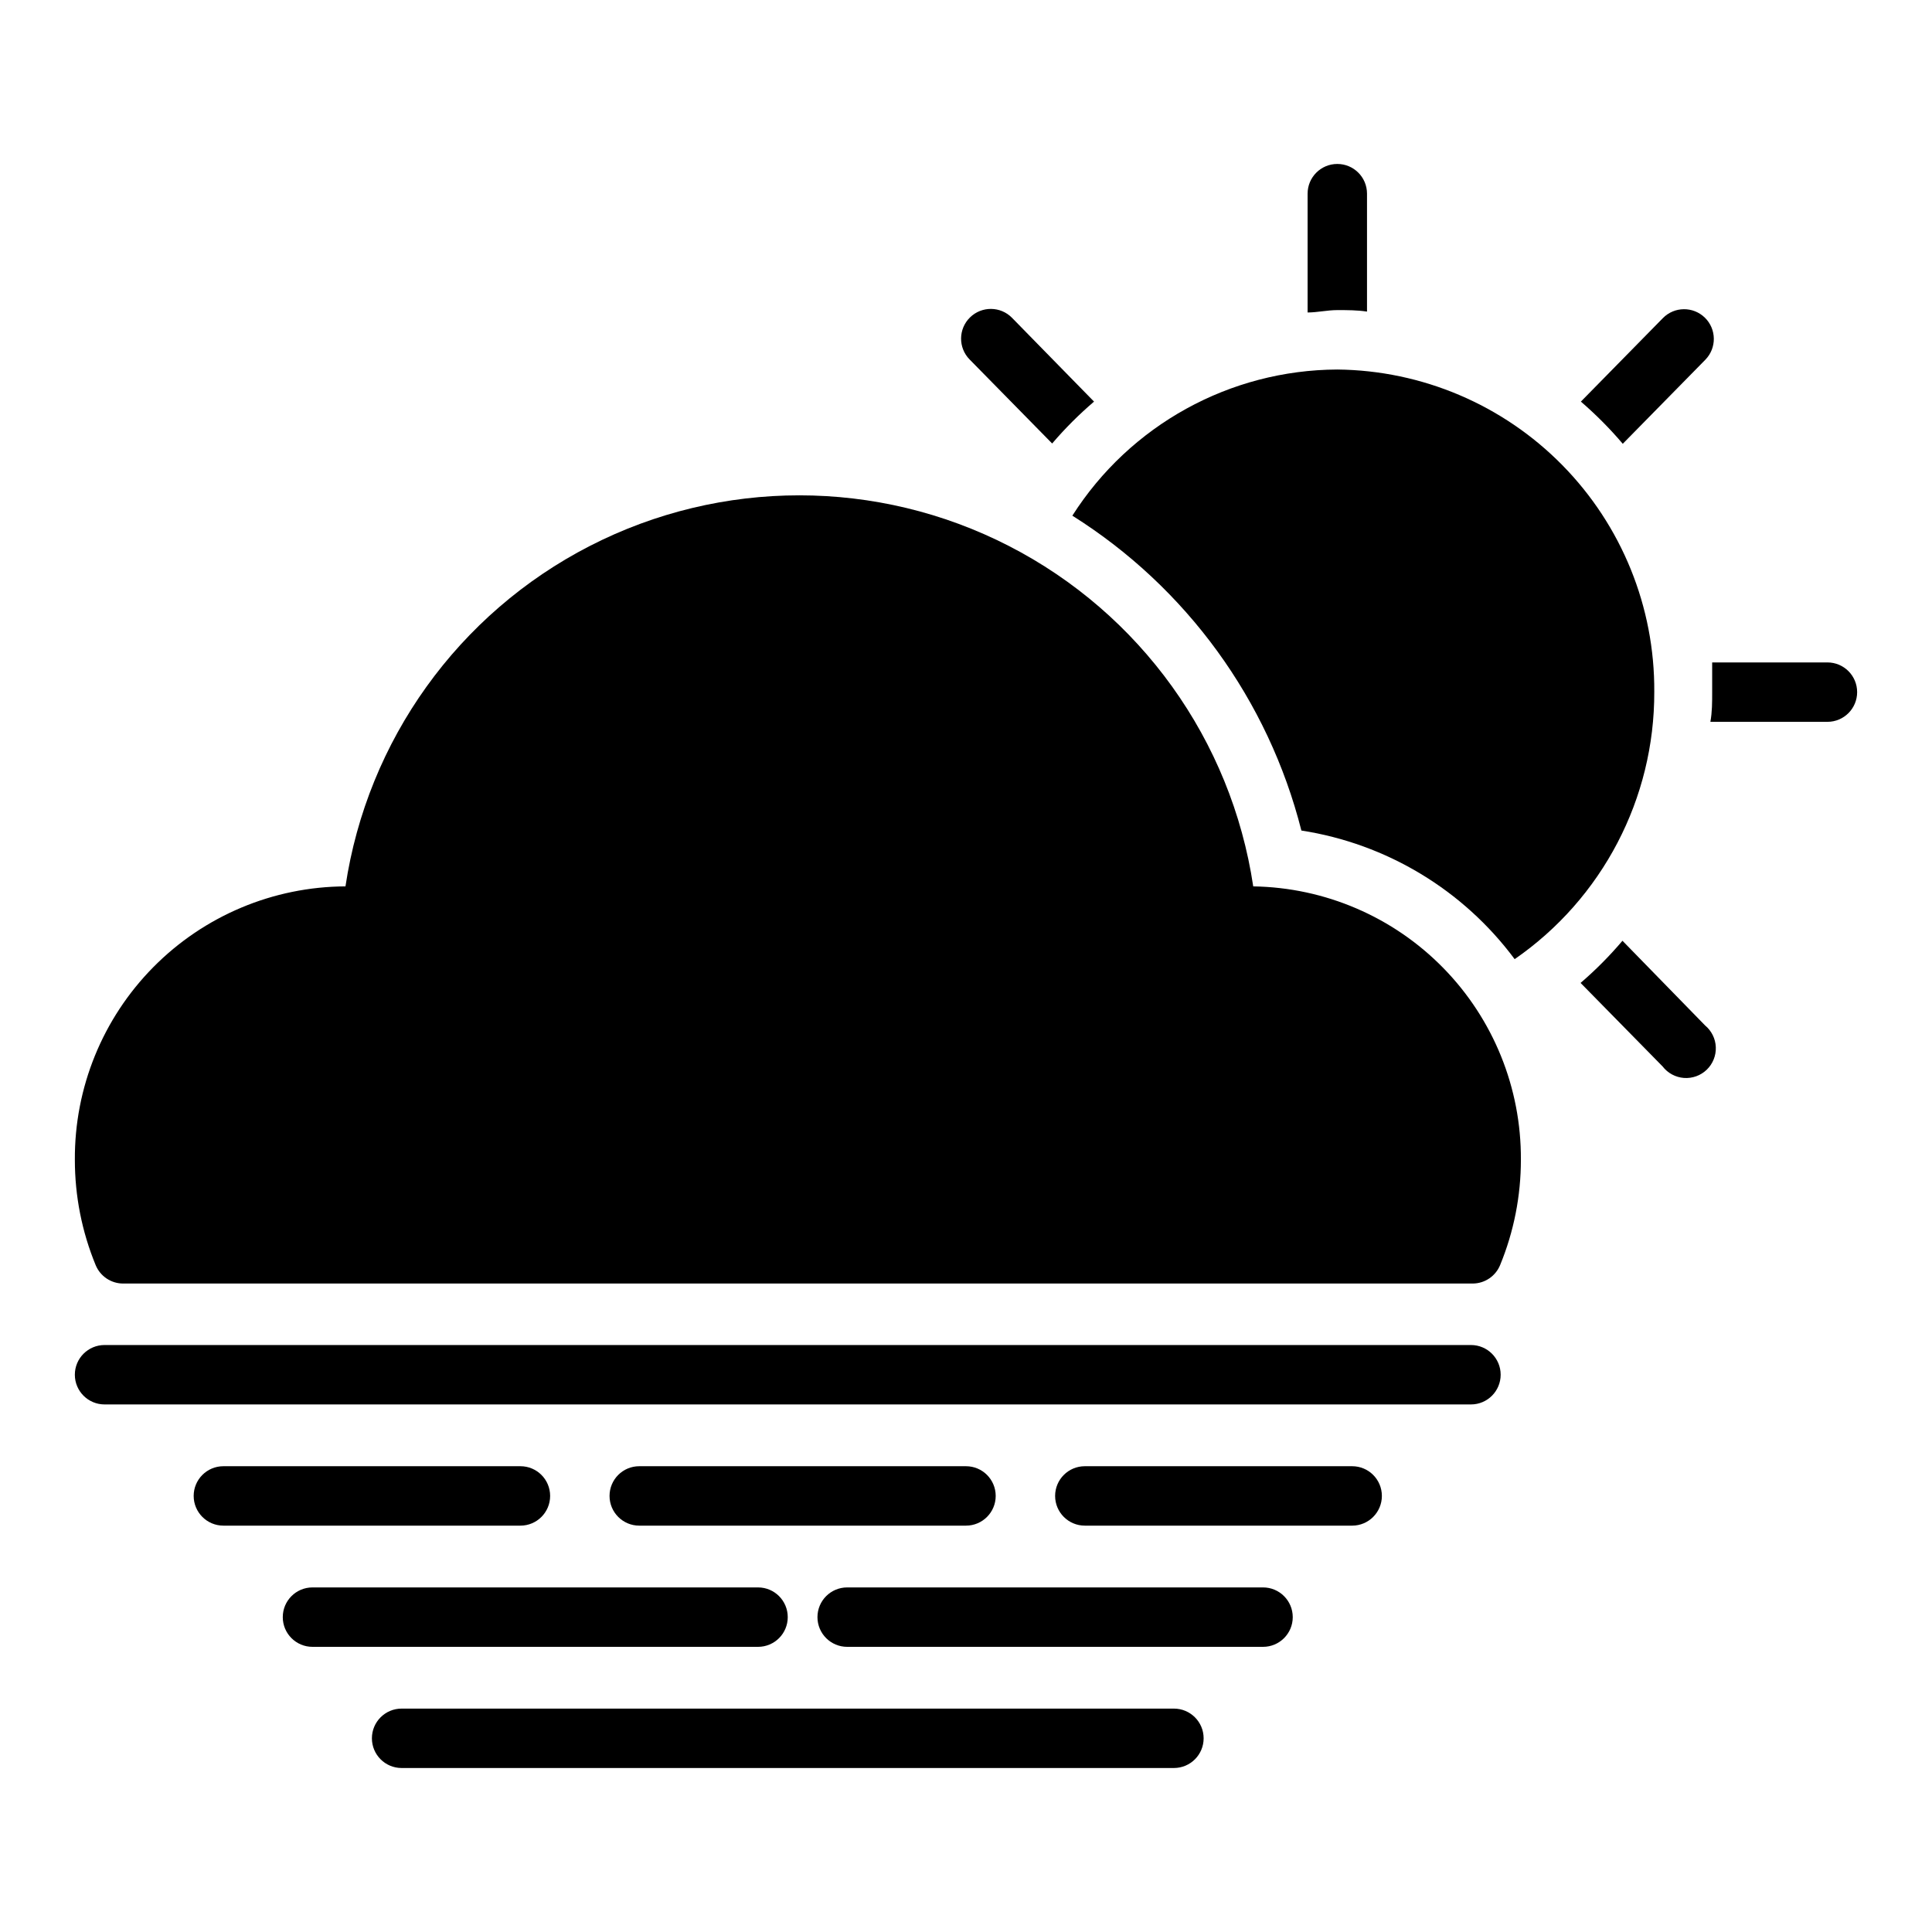
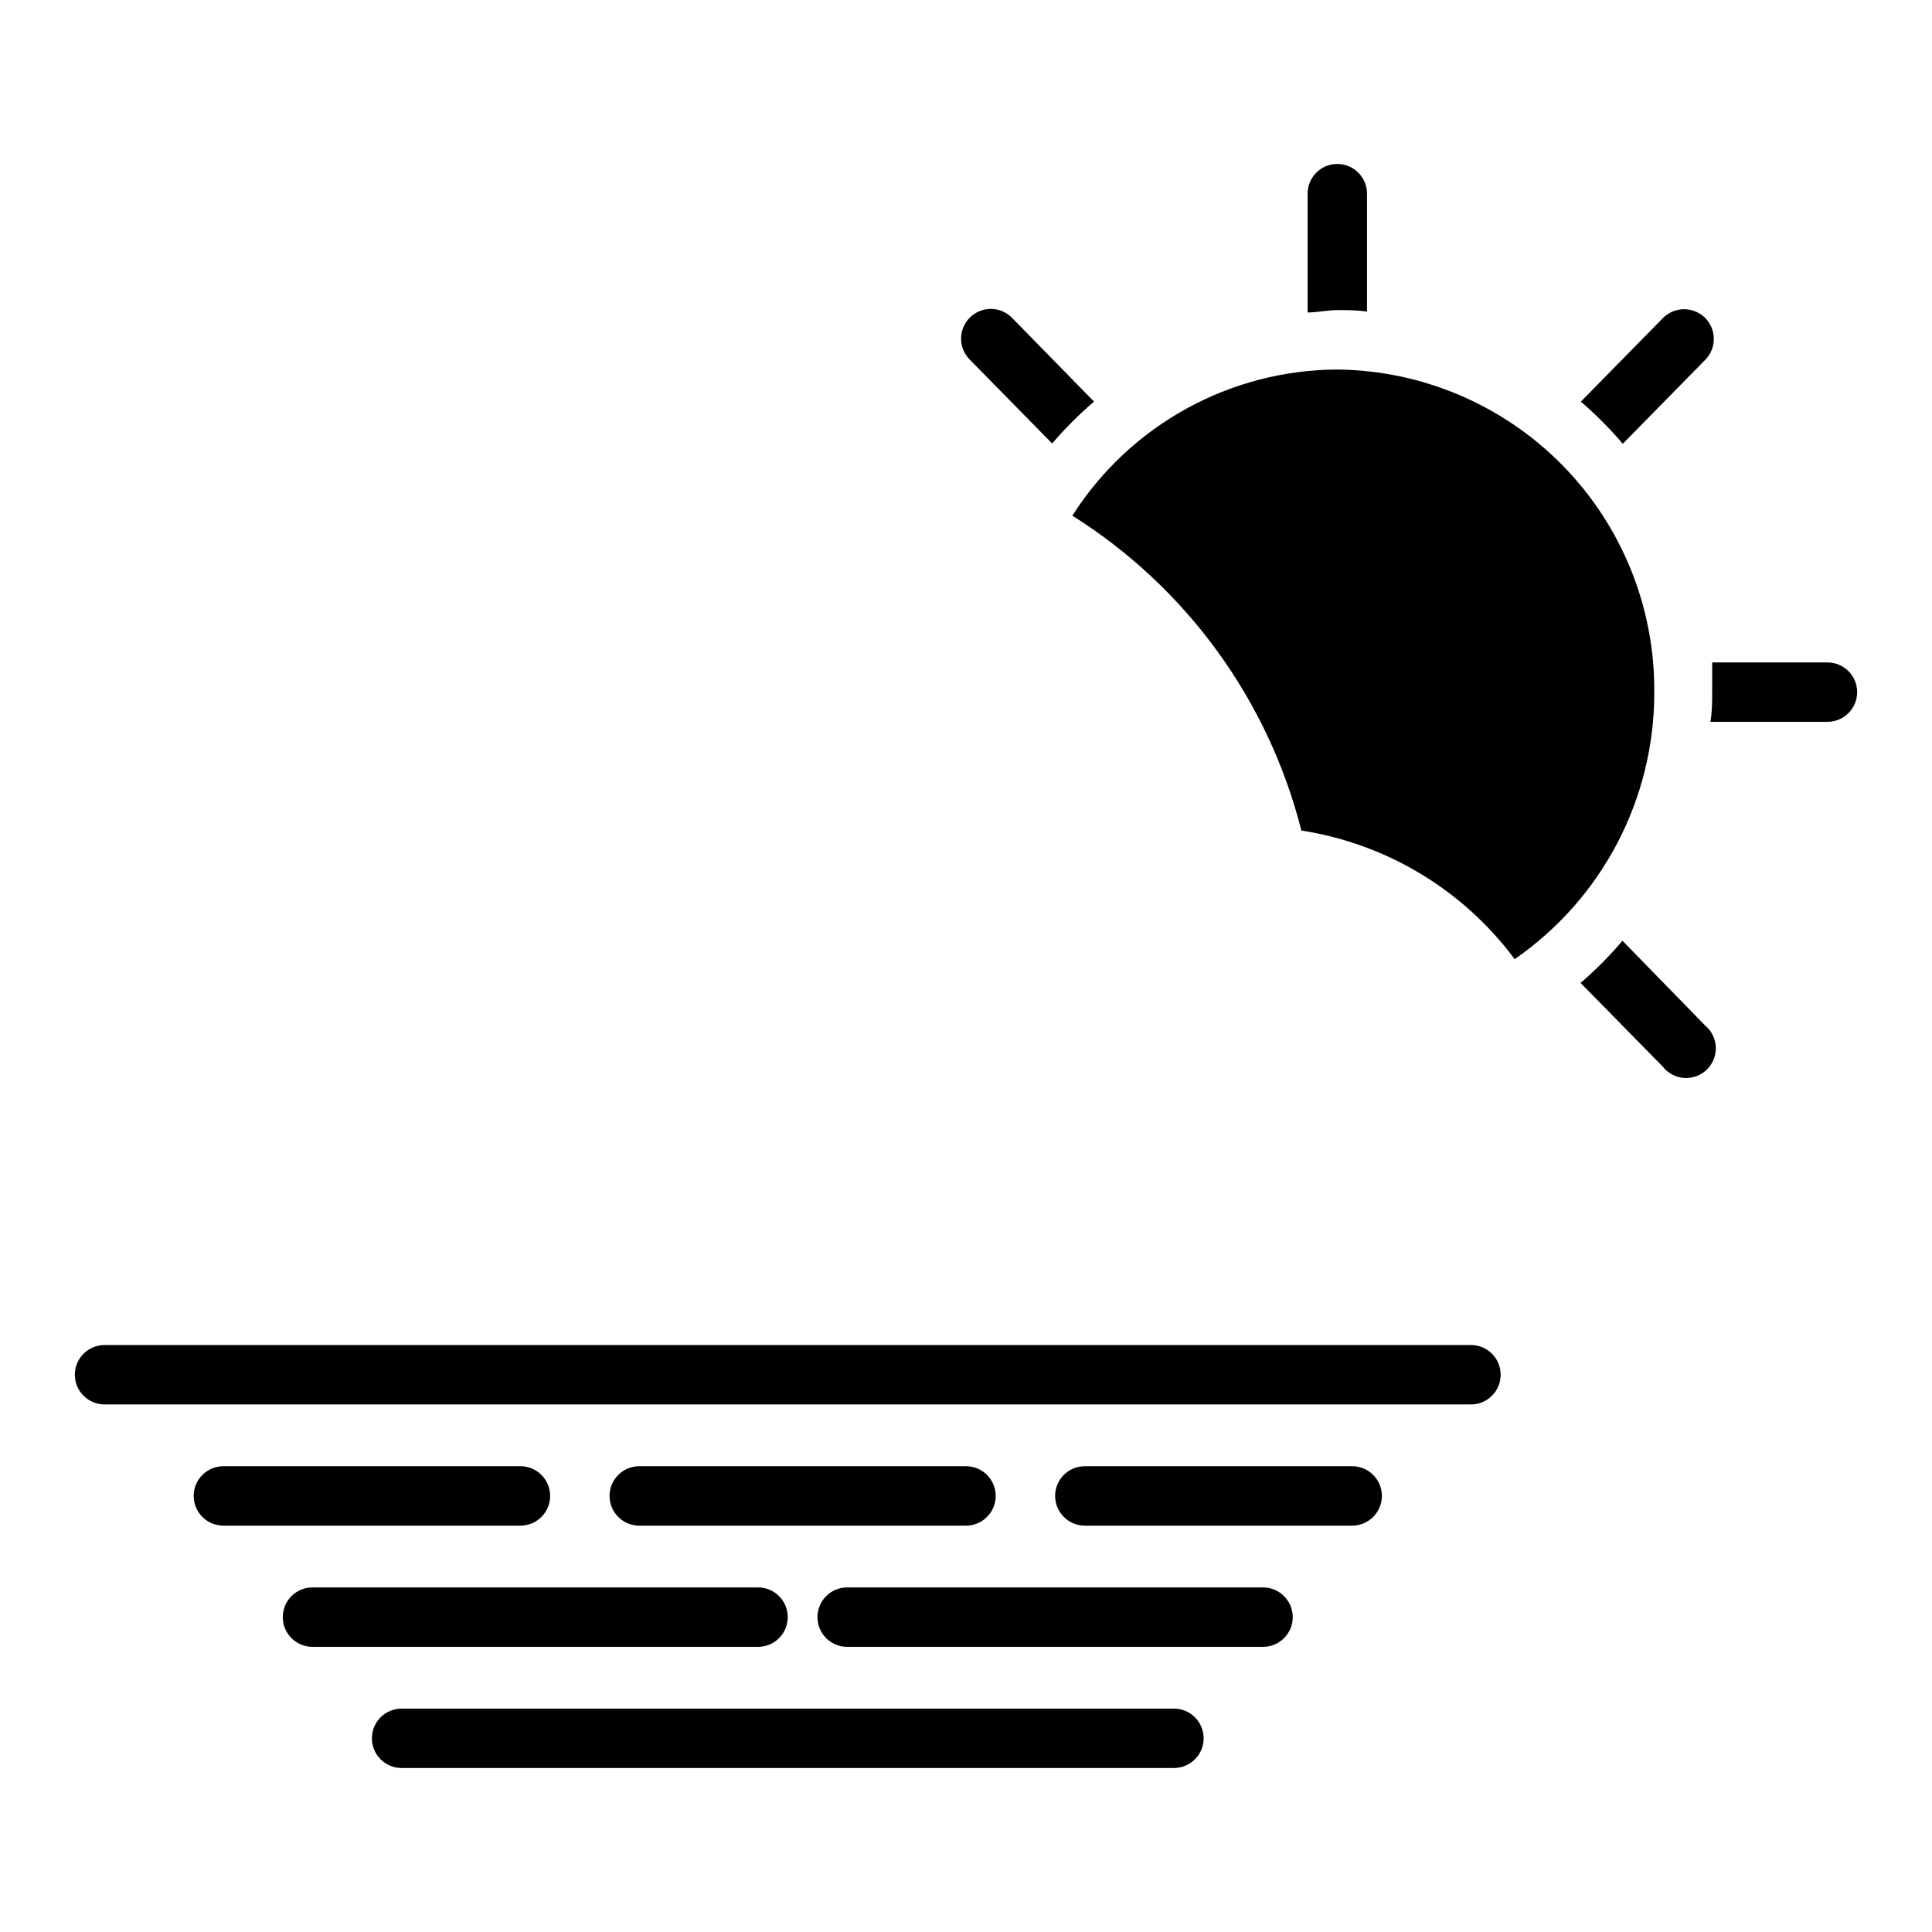
<svg xmlns="http://www.w3.org/2000/svg" fill="#000000" width="800px" height="800px" version="1.1" viewBox="144 144 512 512">
  <g>
    <path d="m433.93 250.43-21.727-22.199c-3.043-3.109-8.031-3.16-11.137-0.117-3.109 3.043-3.164 8.031-0.121 11.137l21.883 22.277 0.004 0.004c3.402-3.984 7.113-7.695 11.098-11.102z" />
    <path d="m498.4 226.18c2.676 0 5.273 0 7.871 0.395v-31.254c0-4.348-3.523-7.871-7.871-7.871-4.348 0-7.871 3.523-7.871 7.871v31.488c2.598 0 5.195-0.629 7.871-0.629z" />
    <path d="m574.05 261.61 21.883-22.277c3.043-3.109 2.988-8.098-0.117-11.141-3.109-3.043-8.098-2.992-11.141 0.117l-21.727 22.121c3.984 3.434 7.695 7.168 11.102 11.18z" />
    <path d="m628.29 319.55h-30.547v7.871c0 2.676 0 5.273-0.473 7.871h31.02c4.348 0 7.871-3.523 7.871-7.871 0-4.348-3.523-7.871-7.871-7.871z" />
    <path d="m573.97 393.31c-3.398 4.012-7.109 7.746-11.098 11.176l21.727 22.121c1.363 1.777 3.426 2.891 5.66 3.059 2.234 0.164 4.438-0.629 6.051-2.188 1.613-1.559 2.484-3.727 2.398-5.969-0.086-2.238-1.125-4.336-2.852-5.766z" />
    <path d="m488.88 364.1c22.586 3.496 42.891 15.738 56.52 34.086 23.25-16.078 37.09-42.578 37-70.848 0.145-22.453-8.613-44.047-24.355-60.059-15.742-16.008-37.188-25.125-59.641-25.352-28.469 0.121-54.926 14.715-70.219 38.73 30.199 18.984 51.93 48.863 60.695 83.441z" />
-     <path d="m476.12 378.9c-5.797-38.746-29.902-72.328-64.758-90.215-34.859-17.887-76.195-17.887-111.05 0-34.855 17.887-58.961 51.469-64.758 90.215-19.129 0.082-37.441 7.773-50.895 21.375-13.453 13.602-20.945 31.996-20.82 51.125 0 9.559 1.871 19.027 5.512 27.867 1.219 2.965 4.113 4.898 7.32 4.883h357.63c3.176-0.02 6.031-1.941 7.242-4.883 3.648-8.863 5.519-18.359 5.508-27.945 0.105-18.98-7.285-37.238-20.566-50.801s-31.379-21.332-50.359-21.621z" />
    <path d="m533.82 516.19h-362.11c-4.348 0-7.875-3.527-7.875-7.875s3.527-7.871 7.875-7.871h362.11c4.348 0 7.871 3.523 7.871 7.871s-3.523 7.875-7.871 7.875z" />
    <path d="m502.34 548.31h-70.848c-4.348 0-7.875-3.527-7.875-7.875s3.527-7.871 7.875-7.871h70.848c4.348 0 7.871 3.523 7.871 7.871s-3.523 7.875-7.871 7.875z" />
    <path d="m400 548.31h-86.594c-4.348 0-7.871-3.527-7.871-7.875s3.523-7.871 7.871-7.871h86.594c4.348 0 7.871 3.523 7.871 7.871s-3.523 7.875-7.871 7.875z" />
    <path d="m281.92 548.31h-78.719c-4.348 0-7.875-3.527-7.875-7.875s3.527-7.871 7.875-7.871h78.719c4.348 0 7.871 3.523 7.871 7.871s-3.523 7.875-7.871 7.875z" />
    <path d="m478.72 580.43h-110.21c-4.348 0-7.875-3.523-7.875-7.871 0-4.348 3.527-7.875 7.875-7.875h110.21c4.348 0 7.871 3.527 7.871 7.875 0 4.348-3.523 7.871-7.871 7.871z" />
    <path d="m344.89 580.43h-118.08c-4.348 0-7.871-3.523-7.871-7.871 0-4.348 3.523-7.875 7.871-7.875h118.08c4.348 0 7.871 3.527 7.871 7.875 0 4.348-3.523 7.871-7.871 7.871z" />
    <path d="m455.1 612.54h-204.67c-4.348 0-7.871-3.523-7.871-7.871s3.523-7.871 7.871-7.871h204.67c4.348 0 7.875 3.523 7.875 7.871s-3.527 7.871-7.875 7.871z" />
  </g>
</svg>